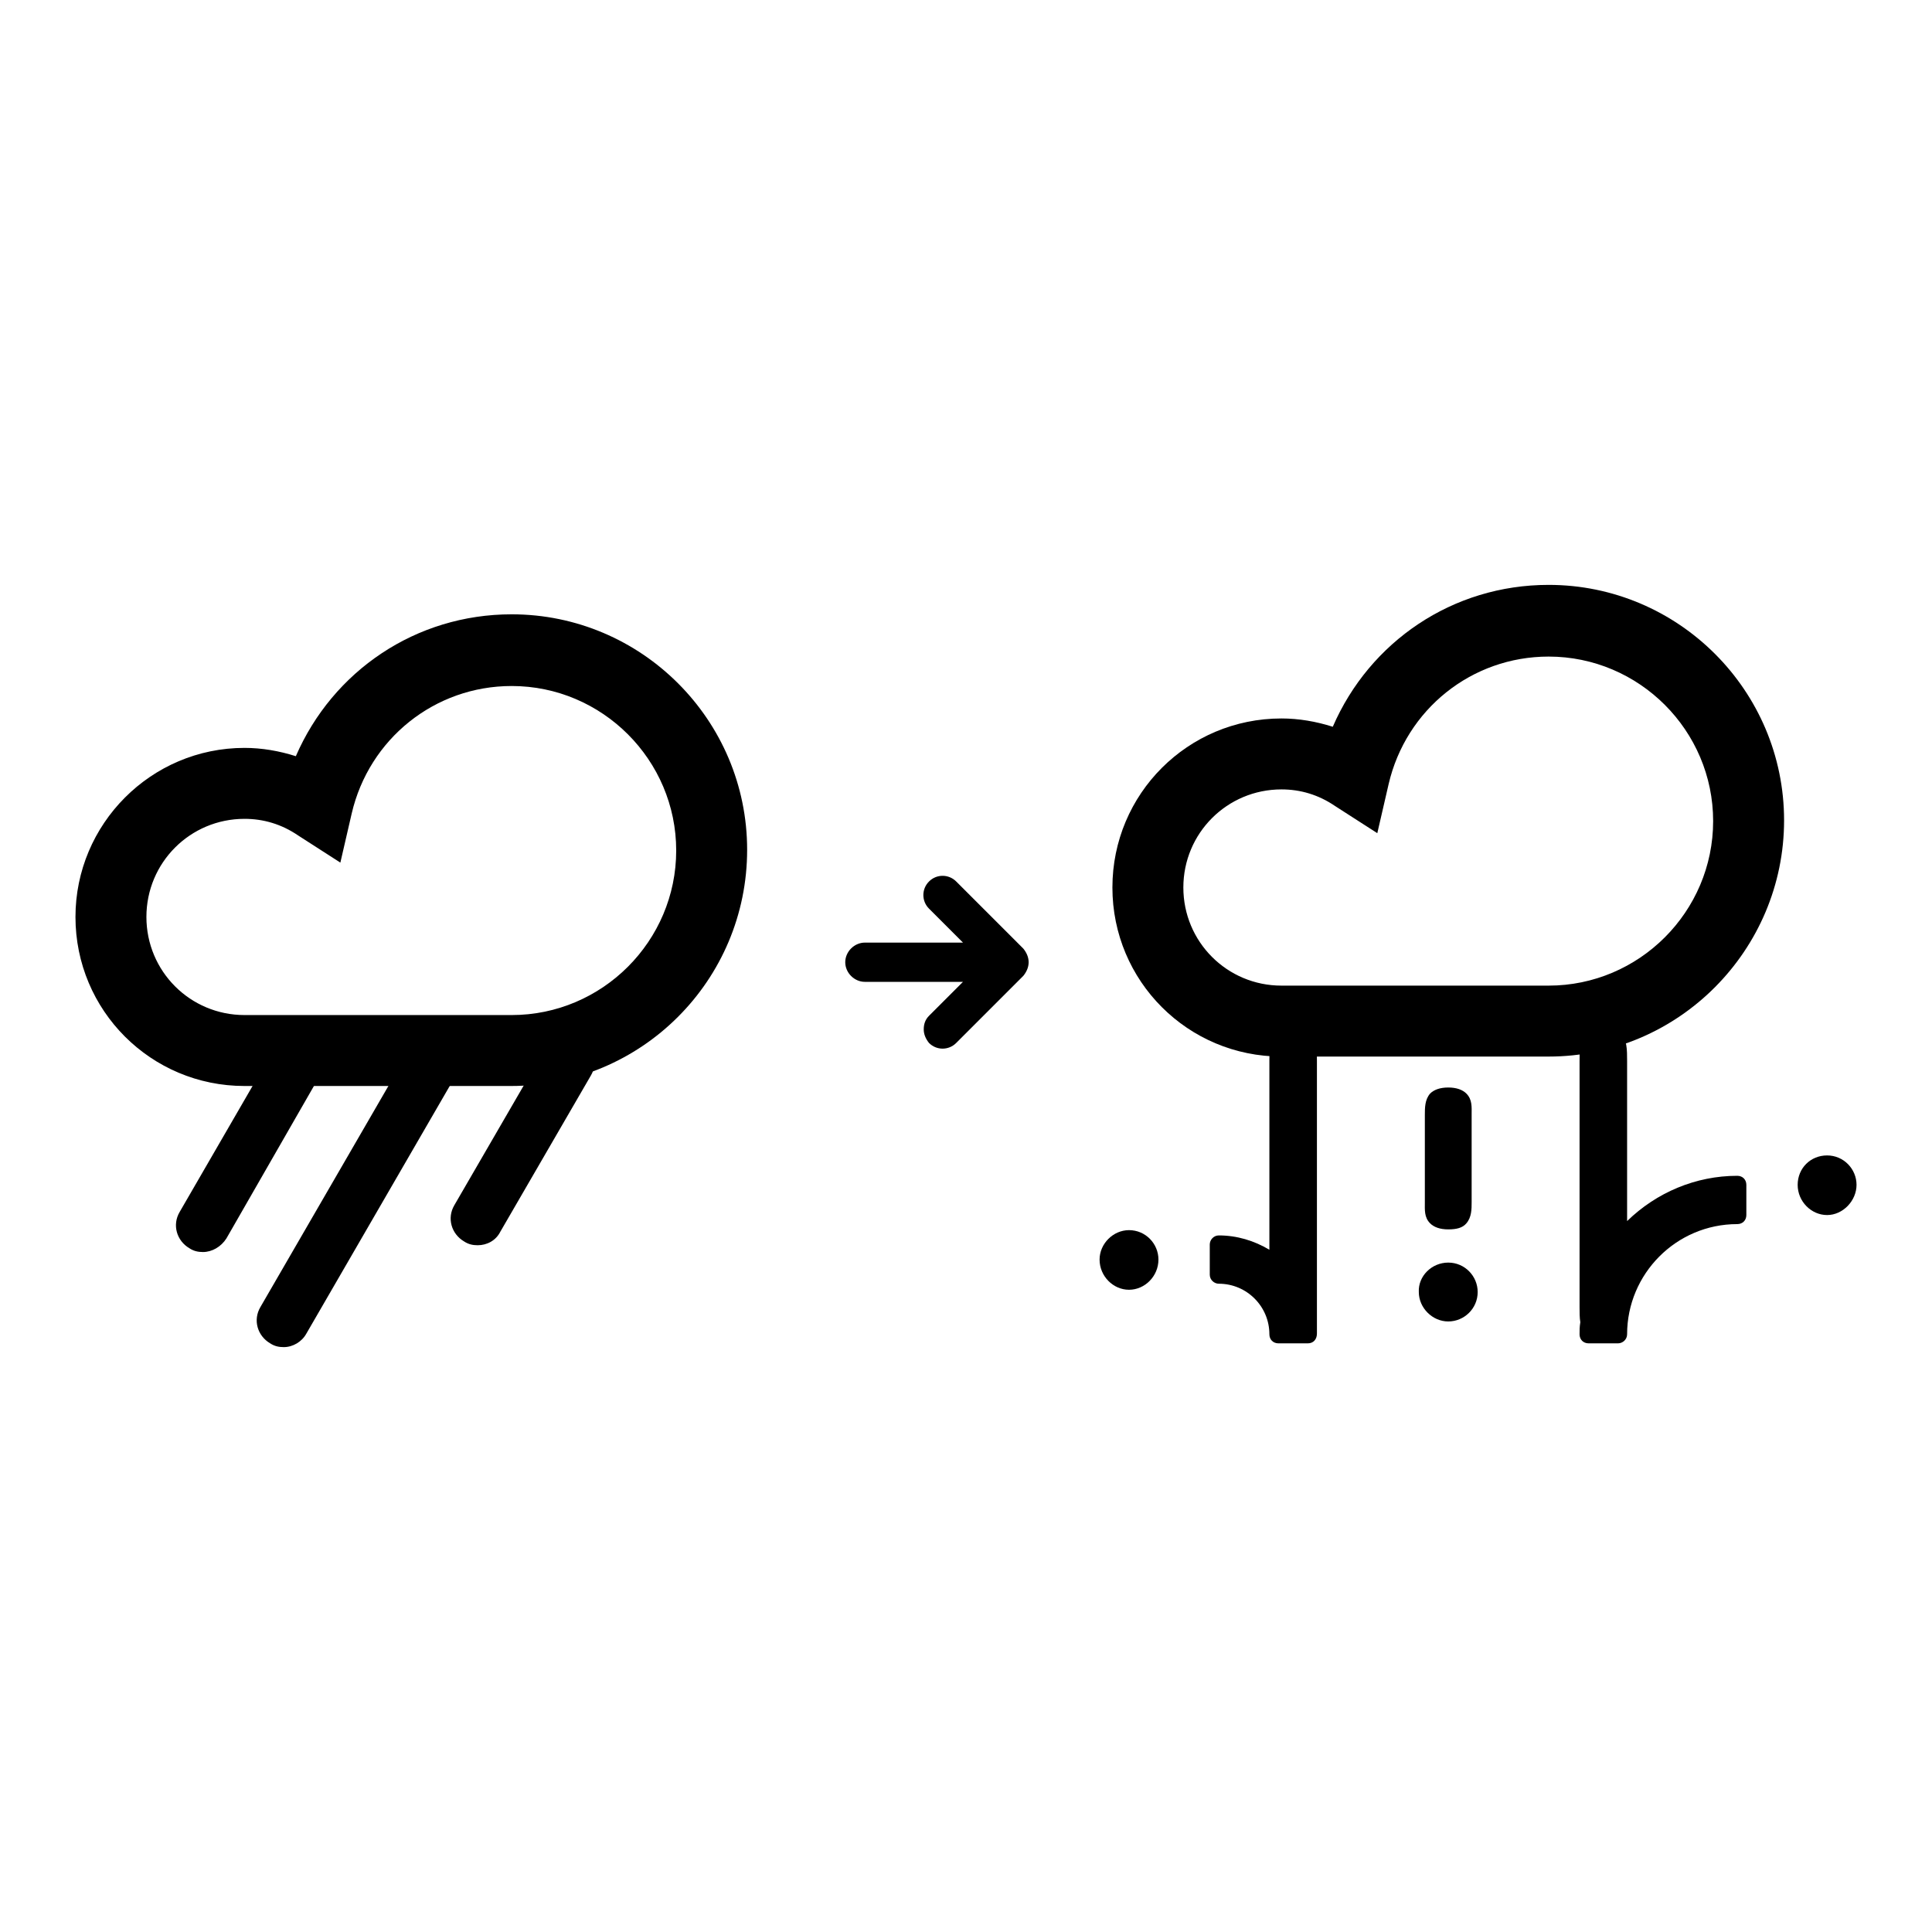
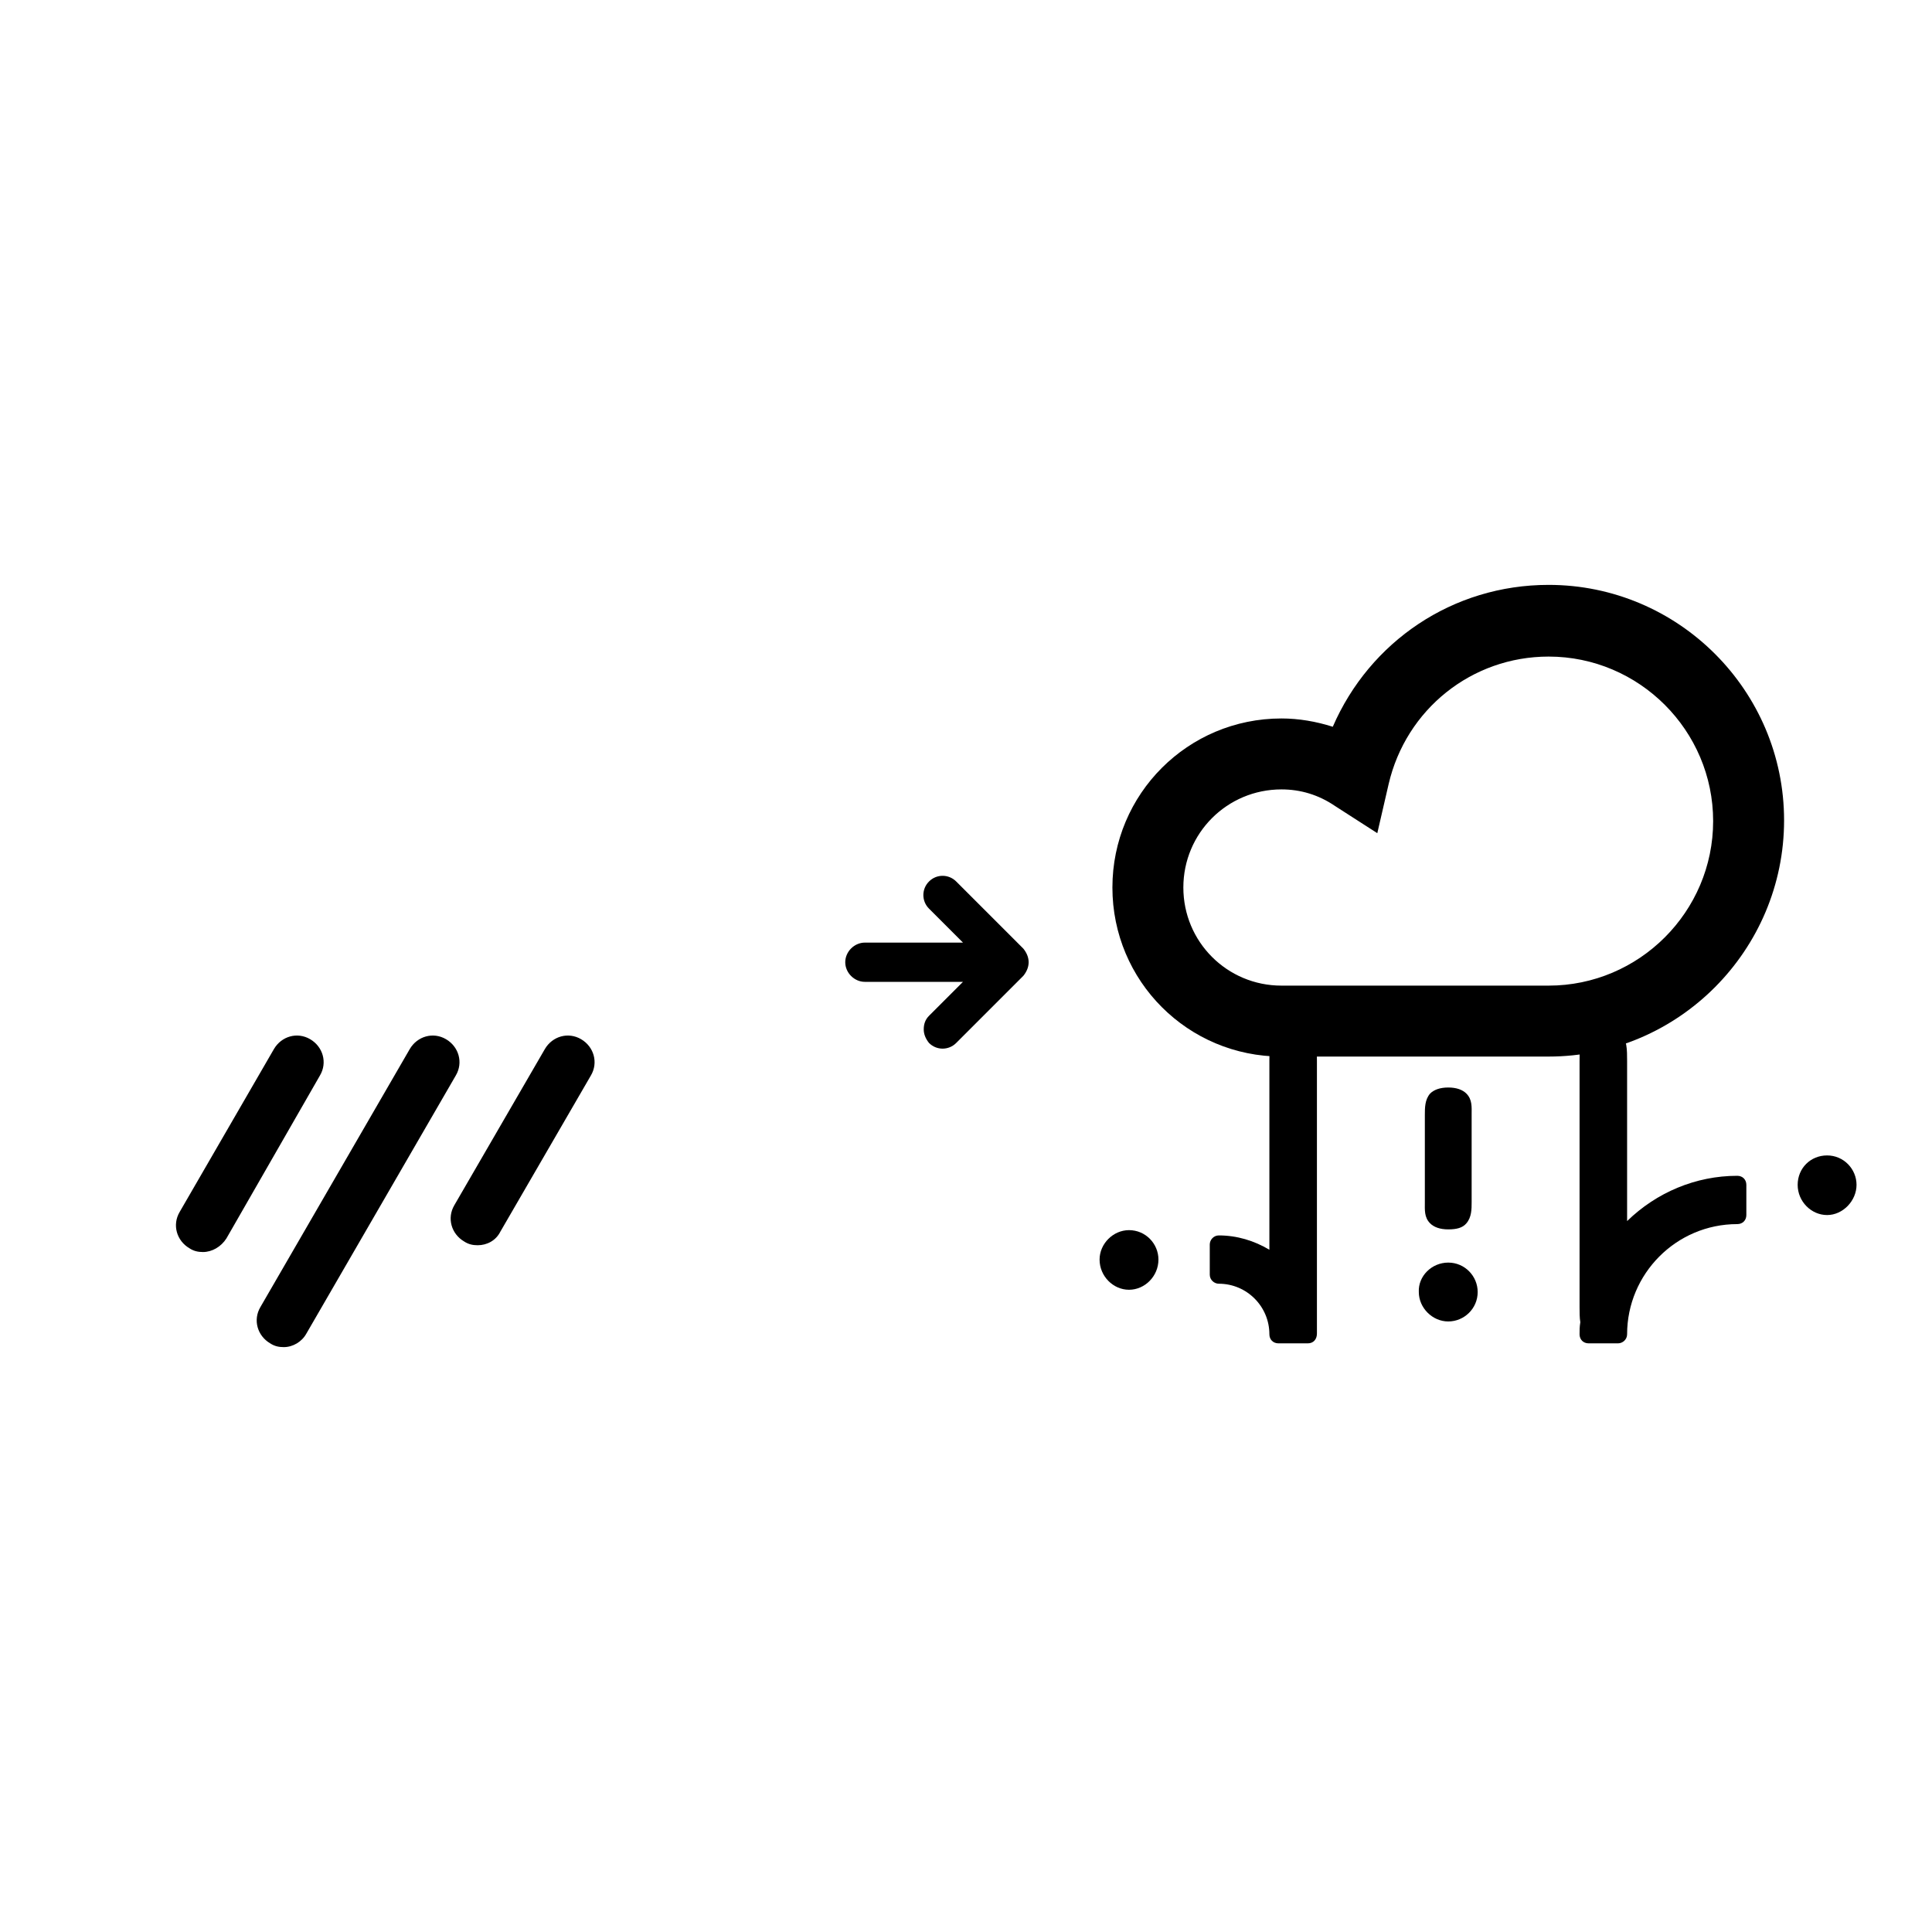
<svg xmlns="http://www.w3.org/2000/svg" version="1.1" x="0px" y="0px" viewBox="0 0 256 256" enable-background="new 0 0 256 256" xml:space="preserve">
  <g>
    <g>
      <path fill="#000000" d="M149.6,163c2.2,0,3.9,1.8,3.9,3.9c0,2.2-1.8,4-3.9,4s-3.9-1.8-3.9-4C145.7,164.8,147.5,163,149.6,163" />
      <path fill="#000000" d="M169.4,141.1c0-2.2-0.2-3.9,2-3.9s2,1.8,2,3.9v35.7h-3.9c0-4.4-3.5-7.9-7.9-7.9V165c3.1,0,5.8,1.2,7.9,3.1V141.1z" />
      <path fill="#000000" d="M173.3,178h-3.9c-0.7,0-1.2-0.5-1.2-1.2c0-3.7-3-6.7-6.7-6.7c-0.6,0-1.2-0.5-1.2-1.2v-4c0-0.6,0.5-1.2,1.2-1.2c2.4,0,4.7,0.7,6.7,1.9v-25.1c0-1.5,0-2.9,0.9-3.8c1.1-1.1,3.4-1.1,4.5,0c0.9,0.9,0.9,2.3,0.9,3.8v0.5v35.7C174.5,177.5,174,178,173.3,178 M170.5,175.7h1.7v-35c0-0.8,0-1.9-0.2-2.1c-0.1-0.1-1-0.1-1.2,0c-0.2,0.2-0.2,1.3-0.2,2.1V168c0,0.5-0.3,0.9-0.7,1.1s-0.9,0.1-1.3-0.2c-1.7-1.5-3.8-2.5-5.9-2.7v1.6C166.7,168.4,170,171.6,170.5,175.7" />
      <path fill="#000000" d="M191.9,161.8c-2.2,0-2-1.2-2-2.7v-11c0-1.5-0.2-2.7,2-2.7s2,1.2,2,2.7v11C193.9,160.5,194.1,161.8,191.9,161.8" />
      <path fill="#000000" d="M191.9,162.9c-1.1,0-1.9-0.3-2.4-0.8c-0.8-0.8-0.7-1.8-0.7-2.8v-11.3v-0.3c0-0.9,0-2,0.7-2.8c0.5-0.5,1.3-0.8,2.4-0.8s1.9,0.3,2.4,0.8c0.8,0.8,0.7,1.8,0.7,2.8V159v0.3c0,0.9,0,2-0.7,2.8C193.8,162.7,193,162.9,191.9,162.9 M191.1,160.5c0,0,0.2,0.1,0.7,0.1c0.6,0,0.7-0.1,0.7-0.1c0.1-0.1,0.1-0.7,0.1-1.1V148v-0.4c0-0.4,0-1-0.1-1.1c0,0-0.2-0.1-0.7-0.1c-0.6,0-0.7,0.1-0.7,0.1c-0.1,0.1-0.1,0.7-0.1,1.1V159v0.4C191.1,159.8,191.1,160.3,191.1,160.5" />
      <path fill="#000000" d="M191.9,167.3c2.2,0,3.9,1.8,3.9,3.9c0,2.2-1.8,3.9-3.9,3.9s-3.9-1.8-3.9-3.9C187.9,169.1,189.7,167.3,191.9,167.3" />
      <path fill="#000000" d="M212.4,137.2L212.4,137.2c2.2,0,2,1.8,2,3.9V165c3.6-4.8,9.3-7.9,15.8-7.9v3.9c-8.7,0-15.8,7.1-15.8,15.8h-3.9c0-0.5,0-1.1,0.1-1.6c-0.1-0.7-0.1-1.5-0.1-2.4v-31.7C210.4,139,210.2,137.2,212.4,137.2" />
      <path fill="#000000" d="M214.4,178h-3.9c-0.7,0-1.2-0.5-1.2-1.2c0-0.5,0-1,0.1-1.6c-0.1-0.6-0.1-1.3-0.1-2v-32.1v-0.5c0-1.5,0-2.9,0.9-3.8c1.1-1.1,3.4-1.1,4.5,0c0.9,0.9,0.9,2.3,0.9,3.8v21.2c3.9-3.8,9.1-6,14.6-6c0.7,0,1.2,0.5,1.2,1.2v4c0,0.7-0.5,1.2-1.2,1.2c-8.1,0-14.6,6.6-14.6,14.6C215.6,177.5,215,178,214.4,178 M211.6,175.7h1.6c0.6-8.4,7.3-15.2,15.8-15.8v-1.6c-5.4,0.3-10.4,3-13.7,7.4c-0.3,0.4-0.8,0.6-1.3,0.4c-0.5-0.2-0.8-0.6-0.8-1.1v-24.4c0-0.8,0-1.9-0.2-2.1c-0.1-0.1-1-0.1-1.2,0c-0.2,0.2-0.2,1.3-0.2,2.1v0.5v32.1c0,0.6,0,1.3,0.1,1.8c0,0.1,0,0.2,0,0.3C211.7,175.4,211.7,175.5,211.6,175.7" />
      <path fill="#000000" d="M242.1,153.1c2.2,0,3.9,1.8,3.9,3.9s-1.8,4-3.9,4s-3.9-1.8-3.9-4S239.9,153.1,242.1,153.1" />
      <path fill="#000000" d="M205.2,140h-35.4c-12.4,0-22.4-10-22.4-22.4c0-12.4,10-22.4,22.4-22.4c2.3,0,4.6,0.4,6.8,1.1c4.9-11.3,15.9-18.8,28.6-18.8c17.2,0,31.2,14,31.2,31.2S222.4,140,205.2,140 M169.8,104.6c-7.2,0-13,5.8-13,13s5.8,13,13,13h35.4c12,0,21.8-9.8,21.8-21.8s-9.8-21.8-21.8-21.8c-10.2,0-18.9,7-21.2,16.9l-1.5,6.5l-5.6-3.6C174.7,105.3,172.3,104.6,169.8,104.6" />
      <path fill="#000000" d="M37.6,178.5c-0.6,0-1.2-0.1-1.8-0.5c-1.7-1-2.3-3.1-1.3-4.8L54.3,139c1-1.7,3.1-2.3,4.8-1.3c1.7,1,2.3,3.1,1.3,4.8l-19.8,34.2C40,177.8,38.8,178.5,37.6,178.5" />
      <path fill="#000000" d="M63.3,165c-0.6,0-1.2-0.1-1.8-0.5c-1.7-1-2.3-3.1-1.3-4.8l12-20.7c1-1.7,3.1-2.3,4.8-1.3c1.7,1,2.3,3.1,1.3,4.8l-12,20.7C65.7,164.4,64.5,165,63.3,165" />
      <path fill="#000000" d="M26.9,165.9c-0.6,0-1.2-0.1-1.8-0.5c-1.7-1-2.3-3.1-1.3-4.8L36.3,139c1-1.7,3.1-2.3,4.8-1.3c1.7,1,2.3,3.1,1.3,4.8L30,164.1C29.3,165.2,28.1,165.9,26.9,165.9" />
-       <path fill="#000000" d="M67.7,143.9H32.4c-12.4,0-22.4-10-22.4-22.4c0-12.3,10-22.4,22.4-22.4c2.3,0,4.6,0.4,6.8,1.1c4.9-11.3,15.9-18.8,28.6-18.8c17.2,0,31.2,14,31.2,31.2C99,129.9,85,143.9,67.7,143.9 M32.4,108.5c-7.2,0-13,5.8-13,13c0,7.2,5.8,13,13,13h35.4c12,0,21.8-9.8,21.8-21.8c0-12-9.8-21.8-21.8-21.8c-10.2,0-18.9,7-21.2,16.9l-1.5,6.5l-5.6-3.6C37.3,109.2,34.9,108.5,32.4,108.5" />
      <path fill="#000000" d="M136.3,127.5c0-0.7-0.3-1.3-0.7-1.8l-8.9-8.9c-1-1-2.6-1-3.6,0c-1,1-1,2.6,0,3.6l4.5,4.5h-13c-1.4,0-2.6,1.2-2.6,2.6c0,1.4,1.2,2.6,2.6,2.6h13l-4.5,4.5c-0.5,0.5-0.7,1.1-0.7,1.8c0,0.7,0.3,1.3,0.7,1.8c1,1,2.6,1,3.6,0l8.9-8.9C136,128.8,136.3,128.2,136.3,127.5" />
    </g>
  </g>
</svg>